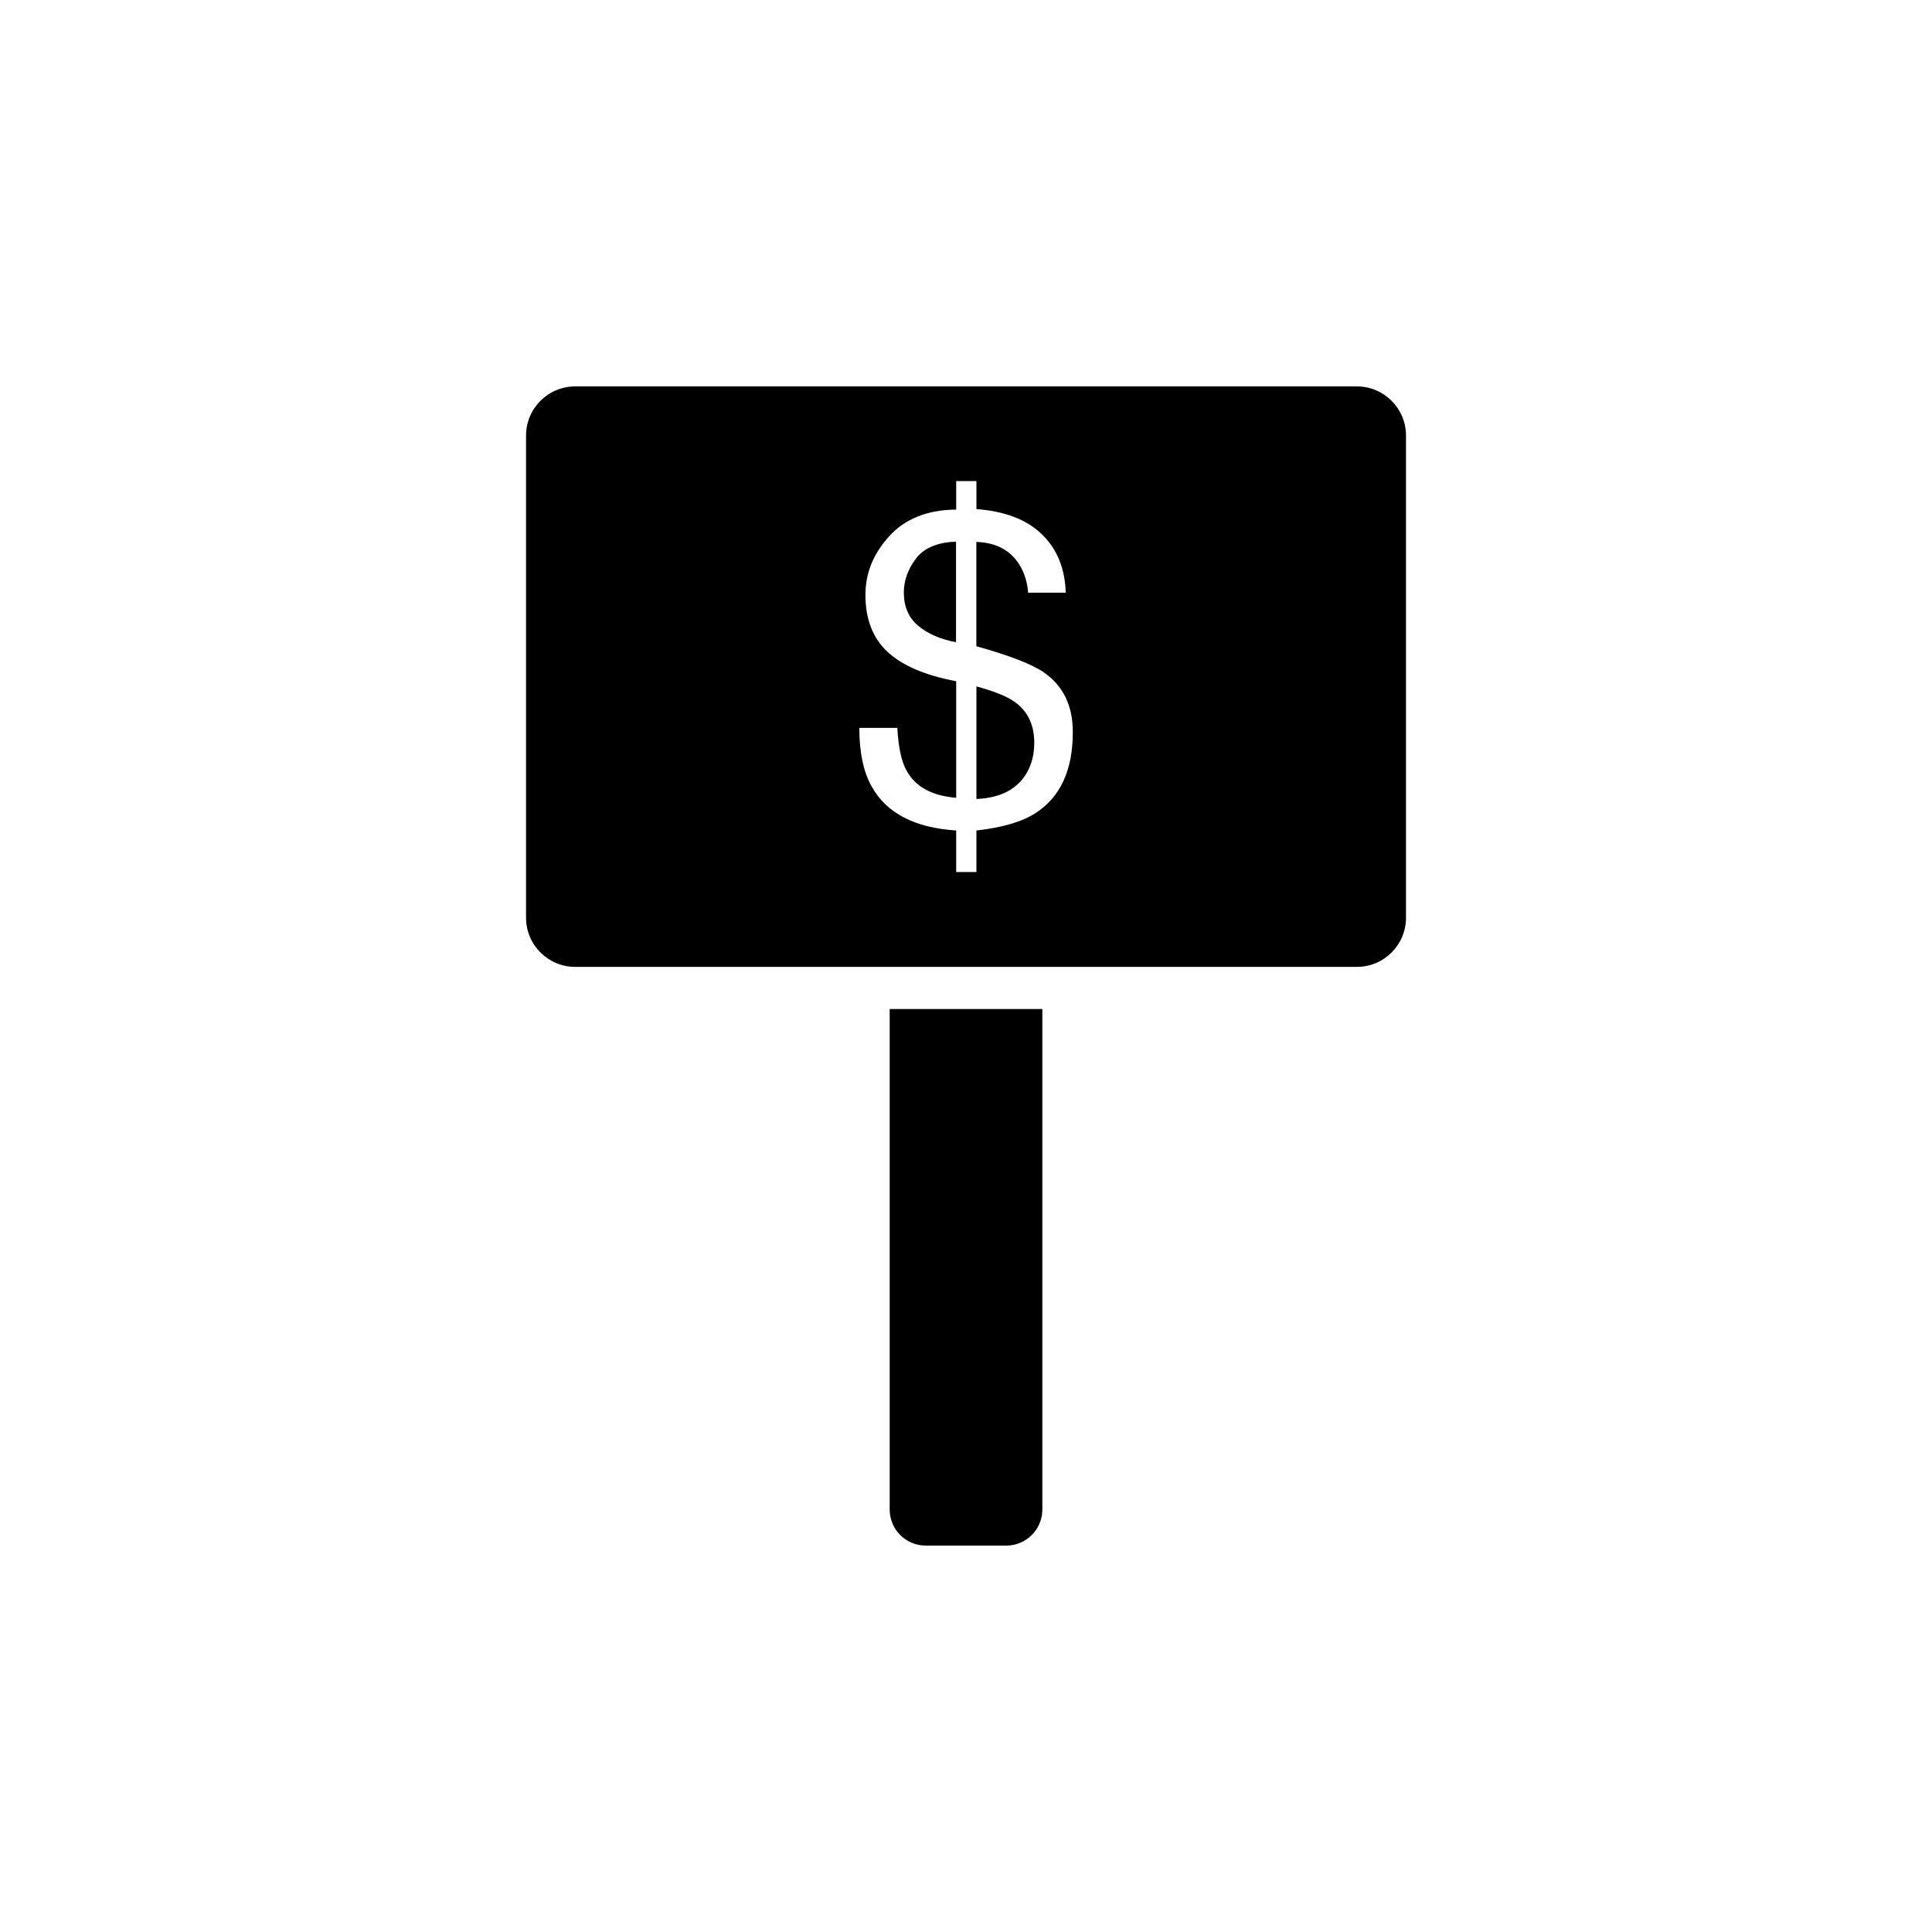
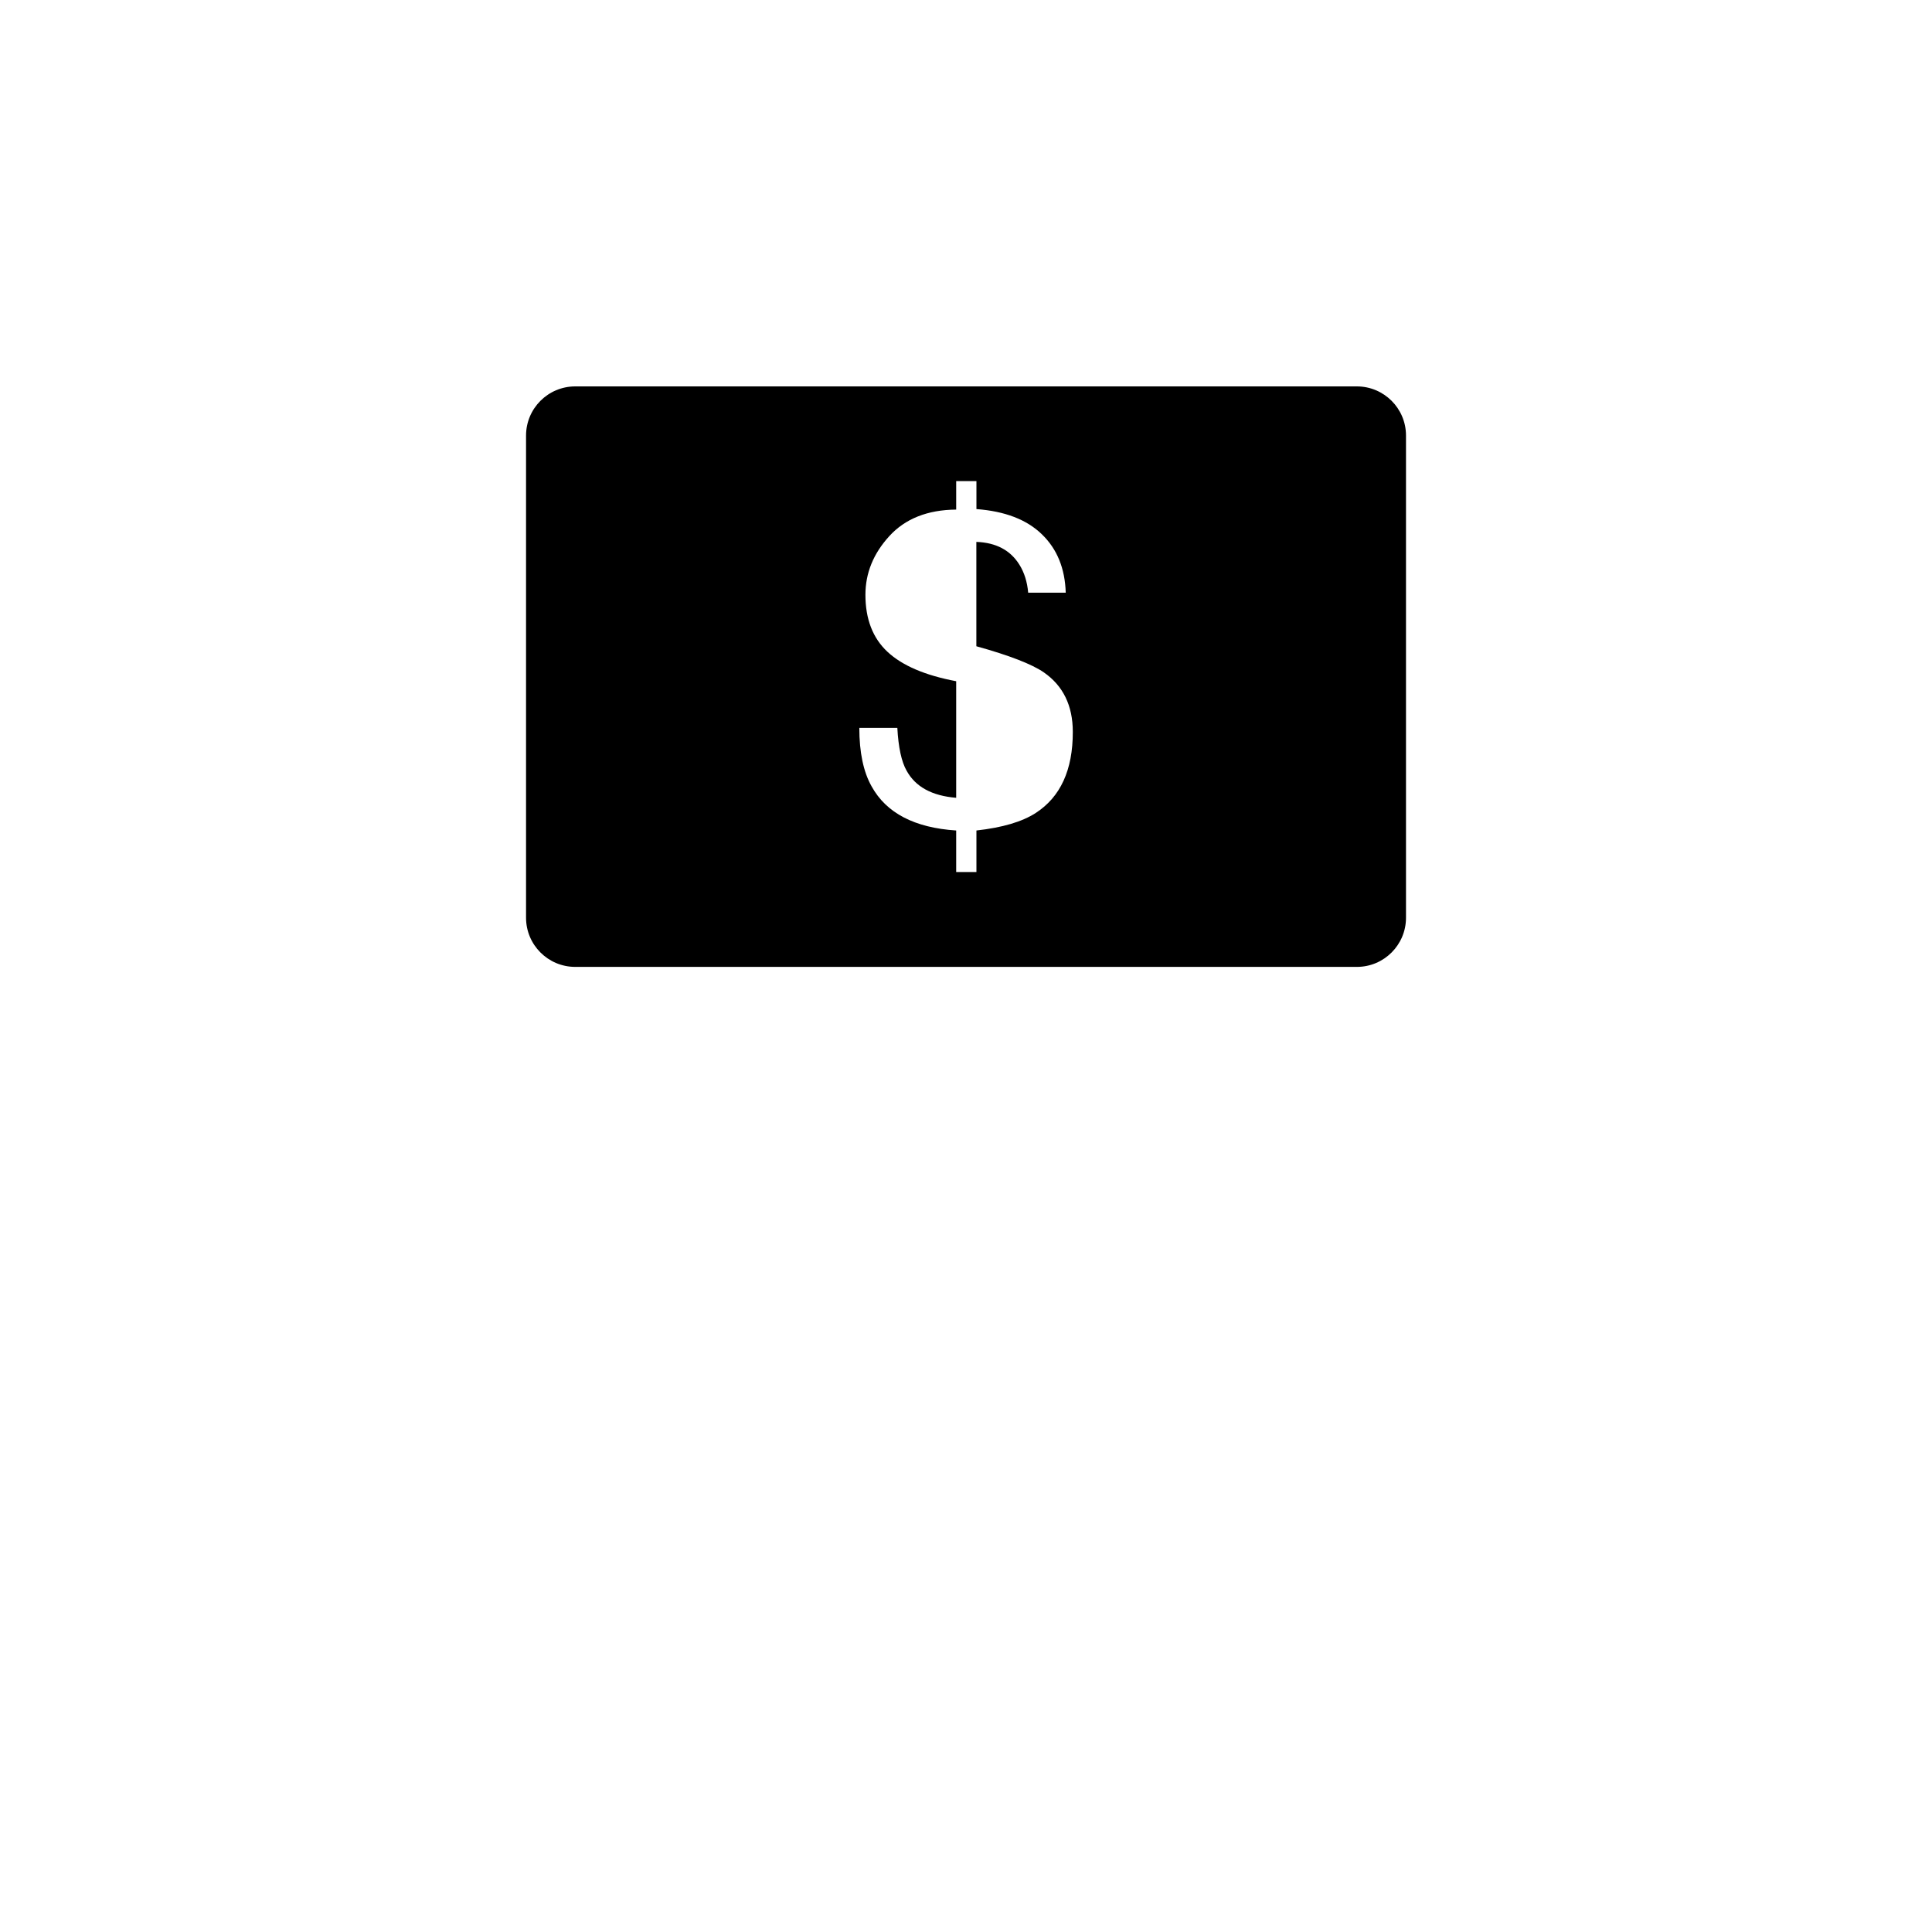
<svg xmlns="http://www.w3.org/2000/svg" version="1.1" id="Layer_1" x="0px" y="0px" width="50px" height="50px" viewBox="0 0 50 50" enable-background="new 0 0 50 50" xml:space="preserve">
  <g>
    <g>
-       <path d="M26.255,18.162c-0.194-0.141-0.522-0.271-0.985-0.398v2.914c0.633-0.029,1.067-0.259,1.311-0.691    c0.125-0.223,0.186-0.479,0.186-0.77C26.765,18.754,26.596,18.402,26.255,18.162z" />
-       <path d="M23.702,14.459c-0.207,0.277-0.311,0.568-0.311,0.872c0,0.364,0.121,0.651,0.365,0.858    c0.243,0.207,0.571,0.352,0.986,0.433v-2.604C24.255,14.035,23.909,14.184,23.702,14.459z" />
      <path d="M35.115,10H14.887c-0.703,0-1.273,0.57-1.273,1.273v12.478c0,0.702,0.57,1.272,1.273,1.272h20.229    c0.702,0,1.271-0.57,1.271-1.272V11.273C36.388,10.57,35.817,10,35.115,10z M26.804,21.04c-0.354,0.229-0.863,0.378-1.534,0.453    v1.075h-0.524v-1.075c-1.075-0.07-1.808-0.45-2.189-1.142c-0.211-0.373-0.318-0.879-0.318-1.514h0.984    c0.027,0.506,0.108,0.877,0.239,1.107c0.229,0.419,0.658,0.652,1.284,0.703V17.63c-0.804-0.151-1.396-0.405-1.778-0.761    c-0.38-0.354-0.571-0.848-0.571-1.475c0-0.562,0.205-1.066,0.617-1.518c0.411-0.451,0.989-0.682,1.732-0.688v-0.737h0.524v0.724    c0.735,0.055,1.301,0.271,1.692,0.651c0.396,0.381,0.6,0.886,0.619,1.512h-0.972c-0.024-0.28-0.101-0.522-0.227-0.724    c-0.233-0.375-0.604-0.571-1.114-0.59v2.701c0.856,0.237,1.44,0.465,1.746,0.676c0.498,0.345,0.75,0.859,0.75,1.539    C27.766,19.928,27.444,20.626,26.804,21.04z" />
    </g>
-     <path d="M23.025,26.113v12.953c0,0.516,0.418,0.934,0.934,0.934h2.083c0.515,0,0.934-0.418,0.934-0.934V26.113H23.025z" />
  </g>
</svg>